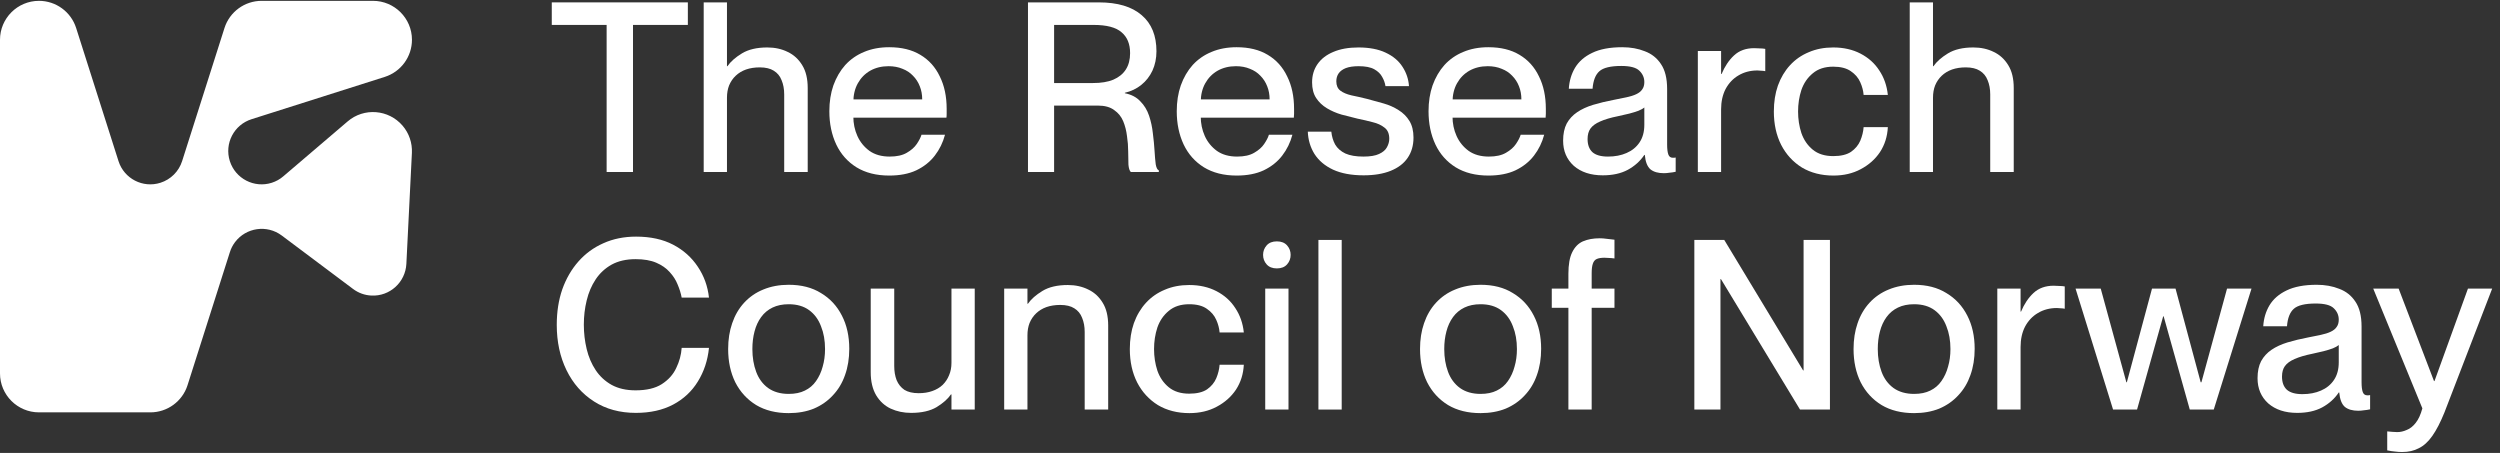
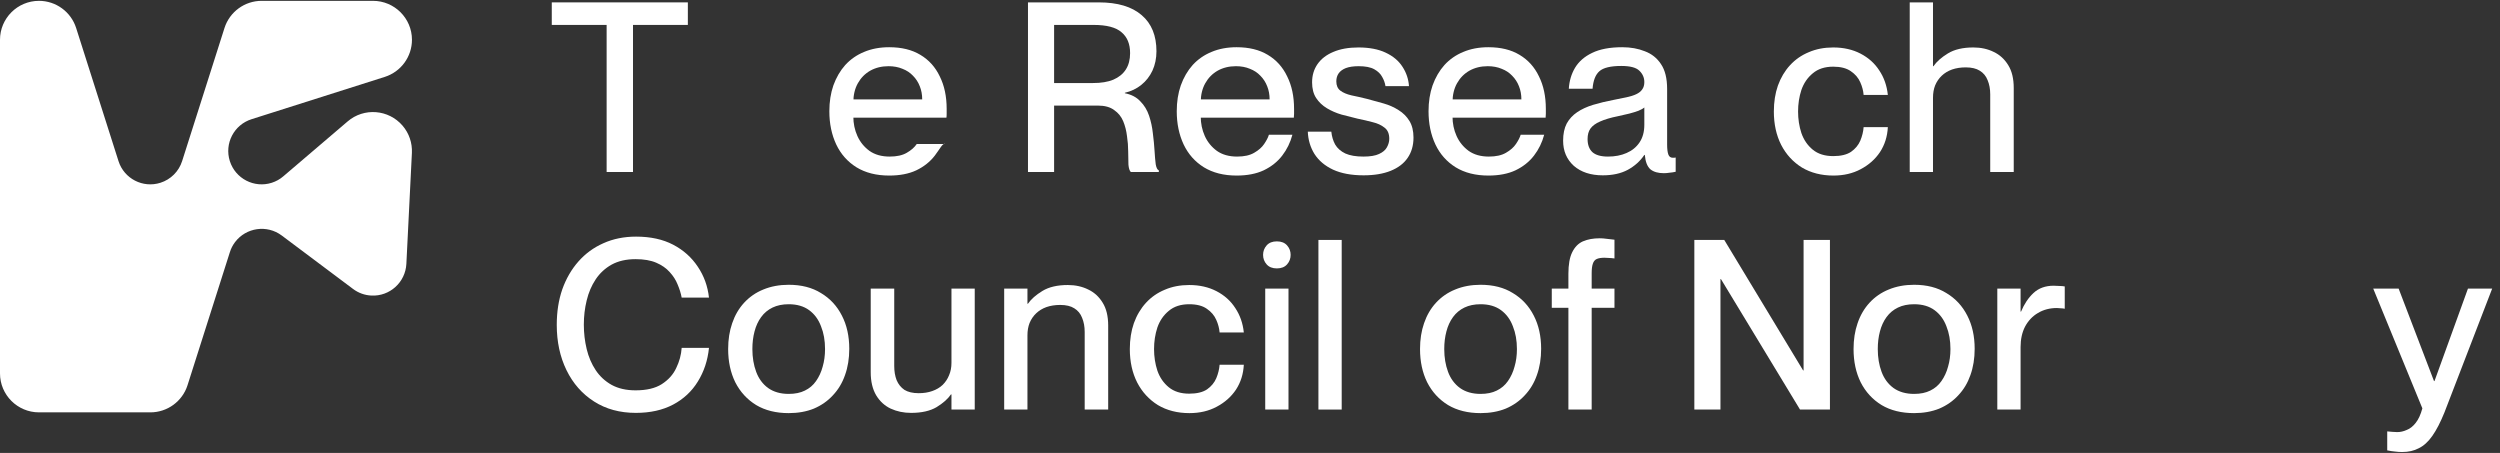
<svg xmlns="http://www.w3.org/2000/svg" width="287" height="52" viewBox="0 0 287 52" fill="none">
  <rect x="0" y="0" width="287" height="52" fill="#333333" stroke="none" />
  <path d="M0 42.87V4.566C0 2.101 2.006 0.097 4.475 0.097C6.423 0.097 8.148 1.358 8.74 3.211L13.604 18.495C14.246 20.514 16.404 21.624 18.418 20.982C19.601 20.607 20.532 19.677 20.908 18.495L25.772 3.211C26.364 1.358 28.088 0.097 30.037 0.097H42.818C45.286 0.097 47.293 2.101 47.293 4.566C47.293 6.513 46.03 8.236 44.175 8.827L28.875 13.686C26.854 14.328 25.743 16.483 26.385 18.495C27.028 20.514 29.185 21.624 31.199 20.982C31.69 20.823 32.137 20.578 32.527 20.239L39.91 13.939C41.786 12.331 44.608 12.554 46.218 14.429C46.961 15.294 47.343 16.419 47.286 17.558L46.651 30.297C46.542 32.409 44.745 34.038 42.631 33.93C41.866 33.894 41.13 33.627 40.523 33.166L32.346 27.038C30.651 25.769 28.247 26.115 26.977 27.802C26.717 28.148 26.522 28.53 26.392 28.941L21.528 44.225C20.936 46.078 19.212 47.339 17.263 47.339H4.475C2.006 47.339 0 45.335 0 42.87Z" fill="white" />
  <path d="M69.641 19.745V2.861H63.344V0.273H78.965V2.861H72.668V19.745H69.641Z" fill="white" />
-   <path d="M80.784 0.273H83.456V19.745H80.784V0.273ZM90.026 10.84C90.026 10.223 89.926 9.678 89.726 9.206C89.545 8.734 89.245 8.371 88.827 8.117C88.427 7.863 87.891 7.735 87.218 7.735C86.637 7.735 86.109 7.817 85.637 7.981C85.183 8.144 84.792 8.38 84.465 8.689C84.138 8.997 83.883 9.369 83.701 9.805C83.538 10.223 83.456 10.695 83.456 11.221H82.529V7.599H83.51C83.874 7.073 84.428 6.583 85.174 6.129C85.919 5.675 86.891 5.448 88.091 5.448C88.963 5.448 89.745 5.62 90.435 5.965C91.126 6.292 91.68 6.8 92.098 7.49C92.516 8.162 92.725 9.034 92.725 10.105V19.745H90.026V10.84Z" fill="white" />
-   <path d="M102.079 20.154C100.607 20.154 99.353 19.836 98.317 19.201C97.299 18.565 96.527 17.694 96 16.586C95.473 15.461 95.209 14.19 95.209 12.774C95.209 11.684 95.364 10.695 95.672 9.805C96 8.897 96.454 8.117 97.036 7.463C97.635 6.809 98.353 6.31 99.189 5.965C100.044 5.602 101.007 5.421 102.079 5.421C103.497 5.421 104.687 5.711 105.651 6.292C106.632 6.873 107.377 7.699 107.886 8.77C108.413 9.823 108.677 11.067 108.677 12.501C108.677 12.683 108.677 12.873 108.677 13.073C108.677 13.255 108.668 13.4 108.649 13.509H96.545V11.412H105.869C105.869 10.867 105.778 10.368 105.596 9.914C105.414 9.442 105.151 9.034 104.805 8.689C104.478 8.344 104.078 8.08 103.606 7.899C103.133 7.699 102.597 7.599 101.997 7.599C101.216 7.599 100.516 7.772 99.898 8.117C99.298 8.462 98.826 8.943 98.481 9.56C98.135 10.177 97.963 10.904 97.963 11.739C97.963 12.029 97.963 12.32 97.963 12.61C97.963 12.883 97.963 13.137 97.963 13.373C97.963 14.172 98.117 14.916 98.426 15.606C98.735 16.296 99.198 16.868 99.816 17.322C100.434 17.757 101.207 17.975 102.134 17.975C102.952 17.975 103.606 17.83 104.097 17.54C104.606 17.249 104.987 16.913 105.242 16.532C105.514 16.132 105.696 15.778 105.787 15.47H108.486C108.25 16.359 107.859 17.158 107.314 17.866C106.768 18.574 106.06 19.137 105.187 19.555C104.333 19.954 103.297 20.154 102.079 20.154Z" fill="white" />
+   <path d="M102.079 20.154C100.607 20.154 99.353 19.836 98.317 19.201C97.299 18.565 96.527 17.694 96 16.586C95.473 15.461 95.209 14.19 95.209 12.774C95.209 11.684 95.364 10.695 95.672 9.805C96 8.897 96.454 8.117 97.036 7.463C97.635 6.809 98.353 6.31 99.189 5.965C100.044 5.602 101.007 5.421 102.079 5.421C103.497 5.421 104.687 5.711 105.651 6.292C106.632 6.873 107.377 7.699 107.886 8.77C108.413 9.823 108.677 11.067 108.677 12.501C108.677 12.683 108.677 12.873 108.677 13.073C108.677 13.255 108.668 13.4 108.649 13.509H96.545V11.412H105.869C105.869 10.867 105.778 10.368 105.596 9.914C105.414 9.442 105.151 9.034 104.805 8.689C104.478 8.344 104.078 8.08 103.606 7.899C103.133 7.699 102.597 7.599 101.997 7.599C101.216 7.599 100.516 7.772 99.898 8.117C99.298 8.462 98.826 8.943 98.481 9.56C98.135 10.177 97.963 10.904 97.963 11.739C97.963 12.029 97.963 12.32 97.963 12.61C97.963 12.883 97.963 13.137 97.963 13.373C97.963 14.172 98.117 14.916 98.426 15.606C98.735 16.296 99.198 16.868 99.816 17.322C100.434 17.757 101.207 17.975 102.134 17.975C102.952 17.975 103.606 17.83 104.097 17.54C104.606 17.249 104.987 16.913 105.242 16.532H108.486C108.25 16.359 107.859 17.158 107.314 17.866C106.768 18.574 106.06 19.137 105.187 19.555C104.333 19.954 103.297 20.154 102.079 20.154Z" fill="white" />
  <path d="M118.012 19.745V0.273H126.136C128.299 0.273 129.944 0.764 131.07 1.744C132.197 2.706 132.761 4.086 132.761 5.884C132.761 6.701 132.606 7.445 132.297 8.117C131.988 8.77 131.561 9.315 131.016 9.751C130.471 10.187 129.844 10.486 129.135 10.649V10.704C129.88 10.849 130.471 11.158 130.907 11.63C131.361 12.084 131.697 12.637 131.916 13.291C132.134 13.945 132.279 14.626 132.352 15.334C132.443 16.042 132.506 16.704 132.543 17.322C132.579 17.939 132.624 18.456 132.679 18.874C132.752 19.273 132.87 19.5 133.033 19.555V19.745H129.816C129.671 19.6 129.58 19.319 129.544 18.901C129.526 18.484 129.517 17.984 129.517 17.403C129.517 16.822 129.471 16.232 129.38 15.633C129.307 15.016 129.162 14.444 128.944 13.917C128.726 13.391 128.381 12.964 127.908 12.637C127.454 12.293 126.827 12.12 126.027 12.12H121.011V19.745H118.012ZM121.011 2.861V9.533H125.482C126.409 9.533 127.181 9.406 127.799 9.152C128.435 8.879 128.917 8.489 129.244 7.981C129.571 7.472 129.735 6.846 129.735 6.101C129.735 5.048 129.407 4.25 128.753 3.705C128.117 3.142 127.045 2.861 125.536 2.861H121.011Z" fill="white" />
  <path d="M141.961 20.154C140.489 20.154 139.235 19.836 138.199 19.201C137.181 18.565 136.409 17.694 135.882 16.586C135.355 15.461 135.091 14.19 135.091 12.774C135.091 11.684 135.246 10.695 135.555 9.805C135.882 8.897 136.336 8.117 136.918 7.463C137.518 6.809 138.236 6.31 139.072 5.965C139.926 5.602 140.889 5.421 141.961 5.421C143.379 5.421 144.569 5.711 145.533 6.292C146.514 6.873 147.259 7.699 147.768 8.77C148.295 9.823 148.559 11.067 148.559 12.501C148.559 12.683 148.559 12.873 148.559 13.073C148.559 13.255 148.55 13.4 148.532 13.509H136.427V11.412H145.751C145.751 10.867 145.66 10.368 145.478 9.914C145.296 9.442 145.033 9.034 144.688 8.689C144.36 8.344 143.961 8.08 143.488 7.899C143.016 7.699 142.479 7.599 141.88 7.599C141.098 7.599 140.398 7.772 139.78 8.117C139.181 8.462 138.708 8.943 138.363 9.56C138.017 10.177 137.845 10.904 137.845 11.739C137.845 12.029 137.845 12.32 137.845 12.61C137.845 12.883 137.845 13.137 137.845 13.373C137.845 14.172 137.999 14.916 138.308 15.606C138.617 16.296 139.081 16.868 139.699 17.322C140.317 17.757 141.089 17.975 142.016 17.975C142.834 17.975 143.488 17.83 143.979 17.54C144.488 17.249 144.869 16.913 145.124 16.532C145.396 16.132 145.578 15.778 145.669 15.47H148.368C148.132 16.359 147.741 17.158 147.196 17.866C146.651 18.574 145.942 19.137 145.069 19.555C144.215 19.954 143.179 20.154 141.961 20.154Z" fill="white" />
  <path d="M156.953 11.357C157.589 11.521 158.216 11.693 158.834 11.875C159.47 12.056 160.043 12.311 160.552 12.637C161.079 12.964 161.497 13.382 161.806 13.89C162.115 14.399 162.269 15.034 162.269 15.797C162.269 16.704 162.042 17.485 161.588 18.139C161.151 18.774 160.506 19.264 159.652 19.609C158.798 19.954 157.762 20.127 156.544 20.127C155.145 20.127 153.972 19.909 153.027 19.473C152.1 19.037 151.391 18.438 150.901 17.676C150.428 16.913 150.174 16.06 150.137 15.116H152.836C152.891 15.66 153.036 16.151 153.273 16.586C153.527 17.022 153.918 17.367 154.445 17.621C154.972 17.857 155.663 17.975 156.517 17.975C157.298 17.975 157.898 17.875 158.316 17.676C158.752 17.476 159.052 17.222 159.216 16.913C159.397 16.586 159.488 16.259 159.488 15.933C159.488 15.352 159.307 14.925 158.943 14.653C158.58 14.362 158.125 14.153 157.58 14.026C157.035 13.881 156.453 13.745 155.835 13.618C155.235 13.473 154.627 13.318 154.009 13.155C153.391 12.973 152.827 12.728 152.318 12.42C151.809 12.111 151.401 11.721 151.092 11.249C150.783 10.777 150.628 10.177 150.628 9.451C150.628 8.652 150.837 7.953 151.255 7.354C151.673 6.755 152.273 6.292 153.054 5.965C153.854 5.62 154.817 5.448 155.944 5.448C157.198 5.448 158.243 5.648 159.079 6.047C159.934 6.446 160.579 6.991 161.015 7.681C161.451 8.353 161.697 9.088 161.751 9.887H159.052C158.998 9.524 158.87 9.17 158.67 8.825C158.489 8.48 158.189 8.189 157.771 7.953C157.353 7.717 156.753 7.599 155.972 7.599C155.372 7.599 154.881 7.672 154.499 7.817C154.136 7.962 153.863 8.162 153.681 8.416C153.5 8.67 153.409 8.979 153.409 9.342C153.409 9.814 153.563 10.168 153.872 10.404C154.181 10.64 154.608 10.822 155.154 10.949C155.699 11.058 156.299 11.194 156.953 11.357Z" fill="white" />
  <path d="M170.866 20.154C169.394 20.154 168.139 19.836 167.104 19.201C166.086 18.565 165.313 17.694 164.786 16.586C164.259 15.461 163.996 14.19 163.996 12.774C163.996 11.684 164.15 10.695 164.459 9.805C164.786 8.897 165.241 8.117 165.822 7.463C166.422 6.809 167.14 6.31 167.976 5.965C168.83 5.602 169.793 5.421 170.866 5.421C172.283 5.421 173.474 5.711 174.437 6.292C175.419 6.873 176.164 7.699 176.673 8.77C177.2 9.823 177.463 11.067 177.463 12.501C177.463 12.683 177.463 12.873 177.463 13.073C177.463 13.255 177.454 13.4 177.436 13.509H165.331V11.412H174.655C174.655 10.867 174.564 10.368 174.383 9.914C174.201 9.442 173.937 9.034 173.592 8.689C173.265 8.344 172.865 8.08 172.392 7.899C171.92 7.699 171.384 7.599 170.784 7.599C170.002 7.599 169.303 7.772 168.685 8.117C168.085 8.462 167.612 8.943 167.267 9.56C166.922 10.177 166.749 10.904 166.749 11.739C166.749 12.029 166.749 12.32 166.749 12.61C166.749 12.883 166.749 13.137 166.749 13.373C166.749 14.172 166.904 14.916 167.213 15.606C167.522 16.296 167.985 16.868 168.603 17.322C169.221 17.757 169.993 17.975 170.92 17.975C171.738 17.975 172.392 17.83 172.883 17.54C173.392 17.249 173.774 16.913 174.028 16.532C174.301 16.132 174.483 15.778 174.573 15.47H177.272C177.036 16.359 176.645 17.158 176.1 17.866C175.555 18.574 174.846 19.137 173.974 19.555C173.119 19.954 172.083 20.154 170.866 20.154Z" fill="white" />
  <path d="M183.998 20.127C182.617 20.127 181.508 19.764 180.672 19.037C179.854 18.293 179.446 17.331 179.446 16.151C179.446 15.37 179.582 14.716 179.854 14.19C180.145 13.663 180.545 13.227 181.054 12.883C181.563 12.538 182.172 12.256 182.881 12.038C183.608 11.82 184.398 11.63 185.252 11.466C185.798 11.357 186.288 11.258 186.725 11.167C187.161 11.076 187.533 10.958 187.842 10.813C188.151 10.668 188.379 10.486 188.524 10.268C188.687 10.05 188.769 9.769 188.769 9.424C188.769 8.916 188.578 8.48 188.197 8.117C187.833 7.754 187.143 7.572 186.125 7.572C184.907 7.572 184.071 7.772 183.617 8.171C183.162 8.571 182.899 9.242 182.826 10.187H180.1C180.154 9.297 180.391 8.498 180.809 7.79C181.245 7.064 181.899 6.492 182.772 6.074C183.662 5.638 184.816 5.421 186.234 5.421C187.197 5.421 188.06 5.575 188.824 5.884C189.605 6.174 190.223 6.664 190.678 7.354C191.15 8.044 191.386 8.997 191.386 10.214V16.586C191.386 17.095 191.432 17.476 191.523 17.73C191.614 17.984 191.786 18.111 192.041 18.111C192.077 18.111 192.123 18.111 192.177 18.111C192.232 18.111 192.295 18.102 192.368 18.084V19.718C192.132 19.773 191.895 19.809 191.659 19.827C191.441 19.863 191.223 19.882 191.005 19.882C190.35 19.882 189.842 19.736 189.478 19.446C189.115 19.137 188.896 18.584 188.824 17.785H188.769C188.297 18.493 187.661 19.065 186.861 19.5C186.079 19.918 185.125 20.127 183.998 20.127ZM184.598 17.975C185.398 17.975 186.107 17.839 186.725 17.567C187.361 17.294 187.861 16.886 188.224 16.341C188.588 15.797 188.769 15.125 188.769 14.326V12.338C188.624 12.465 188.397 12.592 188.088 12.719C187.797 12.828 187.443 12.937 187.024 13.046C186.625 13.137 186.188 13.237 185.716 13.345C184.898 13.509 184.226 13.709 183.698 13.945C183.19 14.163 182.817 14.435 182.581 14.762C182.363 15.07 182.254 15.47 182.254 15.96C182.254 16.614 182.435 17.113 182.799 17.458C183.18 17.803 183.78 17.975 184.598 17.975Z" fill="white" />
-   <path d="M194.911 5.856H197.582V19.745H194.911V5.856ZM202.653 8.171C202.472 8.135 202.308 8.117 202.163 8.117C202.035 8.099 201.899 8.089 201.754 8.089C200.936 8.089 200.209 8.28 199.573 8.661C198.955 9.024 198.464 9.542 198.1 10.214C197.755 10.885 197.582 11.666 197.582 12.556H196.274L195.674 8.498H197.637C198.001 7.627 198.473 6.918 199.055 6.374C199.654 5.811 200.427 5.53 201.372 5.53C201.626 5.53 201.854 5.539 202.054 5.557C202.253 5.557 202.453 5.575 202.653 5.611V8.171Z" fill="white" />
  <path d="M213.943 10.895C213.907 10.422 213.78 9.941 213.562 9.451C213.344 8.943 212.98 8.516 212.471 8.171C211.98 7.826 211.308 7.654 210.454 7.654C209.491 7.654 208.709 7.908 208.109 8.416C207.509 8.906 207.073 9.542 206.801 10.323C206.546 11.103 206.419 11.929 206.419 12.801C206.419 13.672 206.546 14.498 206.801 15.279C207.073 16.06 207.509 16.695 208.109 17.186C208.709 17.676 209.491 17.921 210.454 17.921C211.326 17.921 212.008 17.757 212.498 17.431C212.989 17.086 213.344 16.659 213.562 16.151C213.78 15.624 213.907 15.107 213.943 14.598H216.724C216.67 15.669 216.37 16.623 215.824 17.458C215.279 18.275 214.543 18.928 213.616 19.419C212.707 19.909 211.662 20.154 210.481 20.154C209.1 20.154 207.891 19.845 206.855 19.228C205.837 18.593 205.047 17.73 204.483 16.641C203.92 15.533 203.638 14.253 203.638 12.801C203.638 11.711 203.793 10.722 204.102 9.832C204.429 8.925 204.892 8.144 205.492 7.49C206.092 6.837 206.81 6.337 207.646 5.992C208.482 5.629 209.418 5.448 210.454 5.448C211.635 5.448 212.68 5.684 213.589 6.156C214.498 6.628 215.216 7.272 215.743 8.089C216.288 8.906 216.615 9.841 216.724 10.895H213.943Z" fill="white" />
  <path d="M219.236 0.273H221.908V19.745H219.236V0.273ZM228.478 10.84C228.478 10.223 228.378 9.678 228.178 9.206C227.996 8.734 227.696 8.371 227.278 8.117C226.878 7.863 226.342 7.735 225.67 7.735C225.088 7.735 224.561 7.817 224.089 7.981C223.634 8.144 223.243 8.38 222.916 8.689C222.589 8.997 222.335 9.369 222.153 9.805C221.989 10.223 221.908 10.695 221.908 11.221H220.981V7.599H221.962C222.326 7.073 222.88 6.583 223.625 6.129C224.37 5.675 225.343 5.448 226.542 5.448C227.415 5.448 228.196 5.62 228.887 5.965C229.577 6.292 230.132 6.8 230.55 7.49C230.968 8.162 231.177 9.034 231.177 10.105V19.745H228.478V10.84Z" fill="white" />
  <path d="M78.256 34.163C78.165 33.673 78.011 33.174 77.793 32.665C77.593 32.157 77.293 31.685 76.893 31.249C76.493 30.795 75.975 30.432 75.339 30.16C74.703 29.887 73.912 29.751 72.967 29.751C71.895 29.751 70.977 29.96 70.214 30.378C69.469 30.795 68.86 31.358 68.387 32.066C67.915 32.774 67.569 33.582 67.351 34.49C67.133 35.38 67.024 36.306 67.024 37.268C67.024 38.23 67.133 39.165 67.351 40.073C67.569 40.981 67.915 41.788 68.387 42.497C68.86 43.205 69.469 43.767 70.214 44.185C70.977 44.603 71.895 44.811 72.967 44.811C74.222 44.811 75.221 44.575 75.966 44.103C76.73 43.613 77.284 42.996 77.629 42.252C77.993 41.507 78.202 40.736 78.256 39.937H81.391C81.246 41.371 80.819 42.66 80.11 43.804C79.419 44.929 78.474 45.81 77.275 46.446C76.075 47.081 74.649 47.399 72.995 47.399C71.159 47.399 69.56 46.963 68.197 46.091C66.833 45.22 65.779 44.022 65.034 42.497C64.289 40.971 63.916 39.238 63.916 37.295C63.916 35.806 64.125 34.454 64.543 33.237C64.98 32.003 65.597 30.931 66.397 30.024C67.197 29.116 68.151 28.417 69.26 27.927C70.386 27.418 71.641 27.164 73.022 27.164C74.676 27.164 76.094 27.473 77.275 28.09C78.456 28.707 79.401 29.552 80.11 30.623C80.819 31.676 81.246 32.856 81.391 34.163H78.256Z" fill="white" />
  <path d="M90.544 47.426C89.09 47.426 87.845 47.117 86.809 46.5C85.773 45.864 84.974 44.993 84.41 43.886C83.865 42.778 83.592 41.507 83.592 40.073C83.592 38.983 83.747 37.994 84.056 37.104C84.365 36.197 84.819 35.416 85.419 34.762C86.037 34.09 86.773 33.582 87.627 33.237C88.499 32.874 89.472 32.693 90.544 32.693C91.998 32.693 93.234 33.01 94.252 33.646C95.288 34.263 96.088 35.125 96.651 36.233C97.214 37.322 97.496 38.593 97.496 40.046C97.496 41.153 97.333 42.161 97.005 43.069C96.696 43.958 96.233 44.73 95.615 45.383C95.015 46.037 94.288 46.545 93.434 46.908C92.58 47.253 91.617 47.426 90.544 47.426ZM90.544 45.22C91.271 45.22 91.889 45.093 92.398 44.839C92.925 44.584 93.352 44.221 93.679 43.749C94.025 43.259 94.279 42.705 94.443 42.088C94.624 41.471 94.715 40.799 94.715 40.073C94.715 39.092 94.561 38.221 94.252 37.458C93.961 36.678 93.507 36.06 92.889 35.606C92.271 35.153 91.489 34.926 90.544 34.926C89.835 34.926 89.217 35.053 88.69 35.307C88.163 35.561 87.727 35.924 87.382 36.396C87.036 36.868 86.782 37.422 86.618 38.057C86.455 38.675 86.373 39.347 86.373 40.073C86.373 41.035 86.519 41.907 86.809 42.687C87.1 43.468 87.554 44.085 88.172 44.539C88.808 44.993 89.599 45.22 90.544 45.22Z" fill="white" />
  <path d="M111.9 33.128V47.017H109.228V33.128H111.9ZM102.658 42.006C102.658 42.624 102.749 43.168 102.931 43.64C103.13 44.112 103.43 44.485 103.83 44.757C104.248 45.011 104.793 45.138 105.466 45.138C106.048 45.138 106.566 45.056 107.02 44.893C107.492 44.73 107.892 44.494 108.219 44.185C108.547 43.858 108.792 43.486 108.956 43.069C109.137 42.651 109.228 42.179 109.228 41.652H109.283V45.274H109.174C108.81 45.801 108.256 46.291 107.511 46.745C106.765 47.181 105.793 47.399 104.594 47.399C103.739 47.399 102.958 47.235 102.249 46.908C101.558 46.582 101.004 46.073 100.586 45.383C100.168 44.675 99.959 43.795 99.959 42.742V33.128H102.658V42.006Z" fill="white" />
  <path d="M115.28 47.017V33.128H117.951V47.017H115.28ZM124.522 38.112C124.522 37.495 124.422 36.95 124.222 36.478C124.04 36.006 123.74 35.643 123.322 35.389C122.922 35.135 122.386 35.007 121.713 35.007C121.132 35.007 120.605 35.089 120.132 35.252C119.678 35.416 119.287 35.652 118.96 35.961C118.633 36.269 118.378 36.641 118.197 37.077C118.033 37.495 117.951 37.967 117.951 38.493H117.024V34.871H118.006C118.369 34.345 118.924 33.855 119.669 33.401C120.414 32.947 121.386 32.72 122.586 32.72C123.458 32.72 124.24 32.892 124.93 33.237C125.621 33.564 126.175 34.072 126.593 34.762C127.011 35.434 127.22 36.306 127.22 37.377V47.017H124.522V38.112Z" fill="white" />
  <path d="M140.01 38.166C139.973 37.694 139.846 37.213 139.628 36.723C139.41 36.215 139.046 35.788 138.537 35.443C138.047 35.098 137.374 34.926 136.52 34.926C135.557 34.926 134.775 35.18 134.175 35.688C133.576 36.178 133.139 36.814 132.867 37.595C132.612 38.375 132.485 39.201 132.485 40.073C132.485 40.944 132.612 41.77 132.867 42.551C133.139 43.332 133.576 43.967 134.175 44.457C134.775 44.948 135.557 45.193 136.52 45.193C137.392 45.193 138.074 45.029 138.565 44.703C139.055 44.358 139.41 43.931 139.628 43.422C139.846 42.896 139.973 42.379 140.01 41.87H142.79C142.736 42.941 142.436 43.895 141.891 44.73C141.345 45.547 140.609 46.2 139.682 46.691C138.774 47.181 137.729 47.426 136.547 47.426C135.166 47.426 133.957 47.117 132.921 46.5C131.904 45.864 131.113 45.002 130.549 43.913C129.986 42.805 129.704 41.525 129.704 40.073C129.704 38.983 129.859 37.994 130.168 37.104C130.495 36.197 130.958 35.416 131.558 34.762C132.158 34.109 132.876 33.609 133.712 33.264C134.548 32.901 135.484 32.72 136.52 32.72C137.701 32.72 138.746 32.956 139.655 33.428C140.564 33.9 141.282 34.544 141.809 35.361C142.354 36.178 142.681 37.113 142.79 38.166H140.01Z" fill="white" />
  <path d="M145.248 47.017V33.128H147.919V47.017H145.248ZM145.002 29.261C145.002 28.843 145.139 28.48 145.411 28.172C145.684 27.863 146.075 27.709 146.583 27.709C147.092 27.709 147.483 27.863 147.756 28.172C148.028 28.48 148.165 28.843 148.165 29.261C148.165 29.679 148.028 30.042 147.756 30.35C147.483 30.659 147.092 30.813 146.583 30.813C146.075 30.813 145.684 30.659 145.411 30.35C145.139 30.042 145.002 29.679 145.002 29.261Z" fill="white" />
  <path d="M151.355 27.545H154.026V47.017H151.355V27.545Z" fill="white" />
  <path d="M169.971 47.426C168.517 47.426 167.272 47.117 166.236 46.5C165.2 45.864 164.401 44.993 163.837 43.886C163.292 42.778 163.019 41.507 163.019 40.073C163.019 38.983 163.174 37.994 163.483 37.104C163.792 36.197 164.246 35.416 164.846 34.762C165.464 34.09 166.2 33.582 167.054 33.237C167.927 32.874 168.899 32.693 169.971 32.693C171.425 32.693 172.661 33.01 173.679 33.646C174.715 34.263 175.515 35.125 176.078 36.233C176.642 37.322 176.923 38.593 176.923 40.046C176.923 41.153 176.76 42.161 176.433 43.069C176.124 43.958 175.66 44.73 175.042 45.383C174.442 46.037 173.715 46.545 172.861 46.908C172.007 47.253 171.044 47.426 169.971 47.426ZM169.971 45.22C170.698 45.22 171.316 45.093 171.825 44.839C172.352 44.584 172.779 44.221 173.107 43.749C173.452 43.259 173.706 42.705 173.87 42.088C174.052 41.471 174.143 40.799 174.143 40.073C174.143 39.092 173.988 38.221 173.679 37.458C173.388 36.678 172.934 36.06 172.316 35.606C171.698 35.153 170.917 34.926 169.971 34.926C169.263 34.926 168.645 35.053 168.118 35.307C167.59 35.561 167.154 35.924 166.809 36.396C166.464 36.868 166.209 37.422 166.046 38.057C165.882 38.675 165.8 39.347 165.8 40.073C165.8 41.035 165.946 41.907 166.236 42.687C166.527 43.468 166.982 44.085 167.6 44.539C168.236 44.993 169.026 45.22 169.971 45.22Z" fill="white" />
  <path d="M178.144 33.128H185.341V35.334H178.144V33.128ZM182.724 47.017H180.052V31.44C180.052 30.369 180.197 29.543 180.488 28.962C180.779 28.362 181.188 27.945 181.715 27.709C182.26 27.473 182.905 27.355 183.651 27.355C183.905 27.355 184.15 27.373 184.387 27.409C184.641 27.427 184.959 27.464 185.341 27.518V29.67C185.068 29.633 184.859 29.615 184.714 29.615C184.568 29.597 184.396 29.588 184.196 29.588C183.832 29.588 183.541 29.633 183.323 29.724C183.105 29.815 182.951 29.996 182.86 30.269C182.769 30.523 182.724 30.895 182.724 31.385V47.017Z" fill="white" />
  <path d="M194.51 47.017V27.545H197.945L206.997 42.524H207.051V27.545H210.077V47.017H206.642L197.564 32.039H197.509V47.017H194.51Z" fill="white" />
  <path d="M219.74 47.426C218.286 47.426 217.041 47.117 216.005 46.5C214.969 45.864 214.169 44.993 213.606 43.886C213.061 42.778 212.788 41.507 212.788 40.073C212.788 38.983 212.942 37.994 213.251 37.104C213.56 36.197 214.015 35.416 214.614 34.762C215.232 34.09 215.969 33.582 216.823 33.237C217.695 32.874 218.668 32.693 219.74 32.693C221.194 32.693 222.43 33.01 223.448 33.646C224.484 34.263 225.283 35.125 225.847 36.233C226.41 37.322 226.692 38.593 226.692 40.046C226.692 41.153 226.528 42.161 226.201 43.069C225.892 43.958 225.429 44.73 224.811 45.383C224.211 46.037 223.484 46.545 222.63 46.908C221.775 47.253 220.812 47.426 219.74 47.426ZM219.74 45.22C220.467 45.22 221.085 45.093 221.594 44.839C222.121 44.584 222.548 44.221 222.875 43.749C223.22 43.259 223.475 42.705 223.638 42.088C223.82 41.471 223.911 40.799 223.911 40.073C223.911 39.092 223.757 38.221 223.448 37.458C223.157 36.678 222.702 36.06 222.084 35.606C221.466 35.153 220.685 34.926 219.74 34.926C219.031 34.926 218.413 35.053 217.886 35.307C217.359 35.561 216.923 35.924 216.577 36.396C216.232 36.868 215.978 37.422 215.814 38.057C215.65 38.675 215.569 39.347 215.569 40.073C215.569 41.035 215.714 41.907 216.005 42.687C216.296 43.468 216.75 44.085 217.368 44.539C218.004 44.993 218.795 45.22 219.74 45.22Z" fill="white" />
  <path d="M229.291 33.128H231.963V47.017H229.291V33.128ZM237.033 35.443C236.852 35.407 236.688 35.389 236.543 35.389C236.415 35.37 236.279 35.361 236.134 35.361C235.316 35.361 234.589 35.552 233.953 35.933C233.335 36.296 232.844 36.814 232.481 37.486C232.135 38.157 231.963 38.938 231.963 39.828H230.654L230.054 35.77H232.017C232.381 34.898 232.853 34.19 233.435 33.646C234.034 33.083 234.807 32.801 235.752 32.801C236.006 32.801 236.234 32.81 236.434 32.829C236.634 32.829 236.833 32.847 237.033 32.883V35.443Z" fill="white" />
-   <path d="M238.273 33.128H241.163L244.107 43.886H244.162L247.051 33.128H249.75L252.64 43.886H252.722L255.666 33.128H258.474L254.14 47.017H251.386L248.387 36.315H248.333L245.334 47.017H242.58L238.273 33.128Z" fill="white" />
-   <path d="M263.718 47.399C262.337 47.399 261.228 47.035 260.392 46.309C259.575 45.565 259.166 44.603 259.166 43.422C259.166 42.642 259.302 41.988 259.575 41.462C259.865 40.935 260.265 40.499 260.774 40.154C261.283 39.809 261.892 39.528 262.601 39.31C263.328 39.092 264.118 38.902 264.972 38.738C265.518 38.629 266.008 38.53 266.445 38.439C266.881 38.348 267.253 38.23 267.562 38.085C267.871 37.94 268.099 37.758 268.244 37.54C268.408 37.322 268.489 37.041 268.489 36.696C268.489 36.188 268.298 35.752 267.917 35.389C267.553 35.026 266.863 34.844 265.845 34.844C264.627 34.844 263.791 35.044 263.337 35.443C262.882 35.843 262.619 36.514 262.546 37.458H259.82C259.874 36.569 260.111 35.77 260.529 35.062C260.965 34.336 261.619 33.764 262.492 33.346C263.382 32.91 264.536 32.693 265.954 32.693C266.917 32.693 267.781 32.847 268.544 33.156C269.325 33.446 269.943 33.936 270.398 34.626C270.87 35.316 271.107 36.269 271.107 37.486V43.858C271.107 44.367 271.152 44.748 271.243 45.002C271.334 45.256 271.506 45.383 271.761 45.383C271.797 45.383 271.843 45.383 271.897 45.383C271.952 45.383 272.015 45.374 272.088 45.356V46.99C271.852 47.045 271.615 47.081 271.379 47.099C271.161 47.135 270.943 47.154 270.725 47.154C270.071 47.154 269.562 47.008 269.198 46.718C268.835 46.409 268.617 45.855 268.544 45.056H268.489C268.017 45.765 267.381 46.337 266.581 46.772C265.799 47.19 264.845 47.399 263.718 47.399ZM264.318 45.247C265.118 45.247 265.827 45.111 266.445 44.839C267.081 44.566 267.581 44.158 267.944 43.613C268.308 43.069 268.489 42.397 268.489 41.598V39.61C268.344 39.737 268.117 39.864 267.808 39.991C267.517 40.1 267.163 40.209 266.745 40.318C266.345 40.409 265.908 40.508 265.436 40.617C264.618 40.781 263.946 40.981 263.419 41.217C262.91 41.434 262.537 41.707 262.301 42.034C262.083 42.342 261.974 42.742 261.974 43.232C261.974 43.886 262.155 44.385 262.519 44.73C262.901 45.075 263.5 45.247 264.318 45.247Z" fill="white" />
  <path d="M278.088 46.881L272.445 33.128H275.362L279.424 43.749H279.479L283.323 33.128H286.103L280.624 47.344C280.169 48.47 279.706 49.368 279.233 50.04C278.761 50.712 278.243 51.184 277.679 51.456C277.134 51.747 276.498 51.892 275.771 51.892C275.48 51.892 275.208 51.874 274.953 51.838C274.699 51.819 274.399 51.774 274.053 51.702V49.523C274.29 49.541 274.49 49.559 274.653 49.577C274.817 49.596 274.999 49.605 275.198 49.605C275.562 49.605 275.925 49.523 276.289 49.359C276.671 49.214 277.016 48.942 277.325 48.542C277.634 48.161 277.888 47.607 278.088 46.881Z" fill="white" />
</svg>